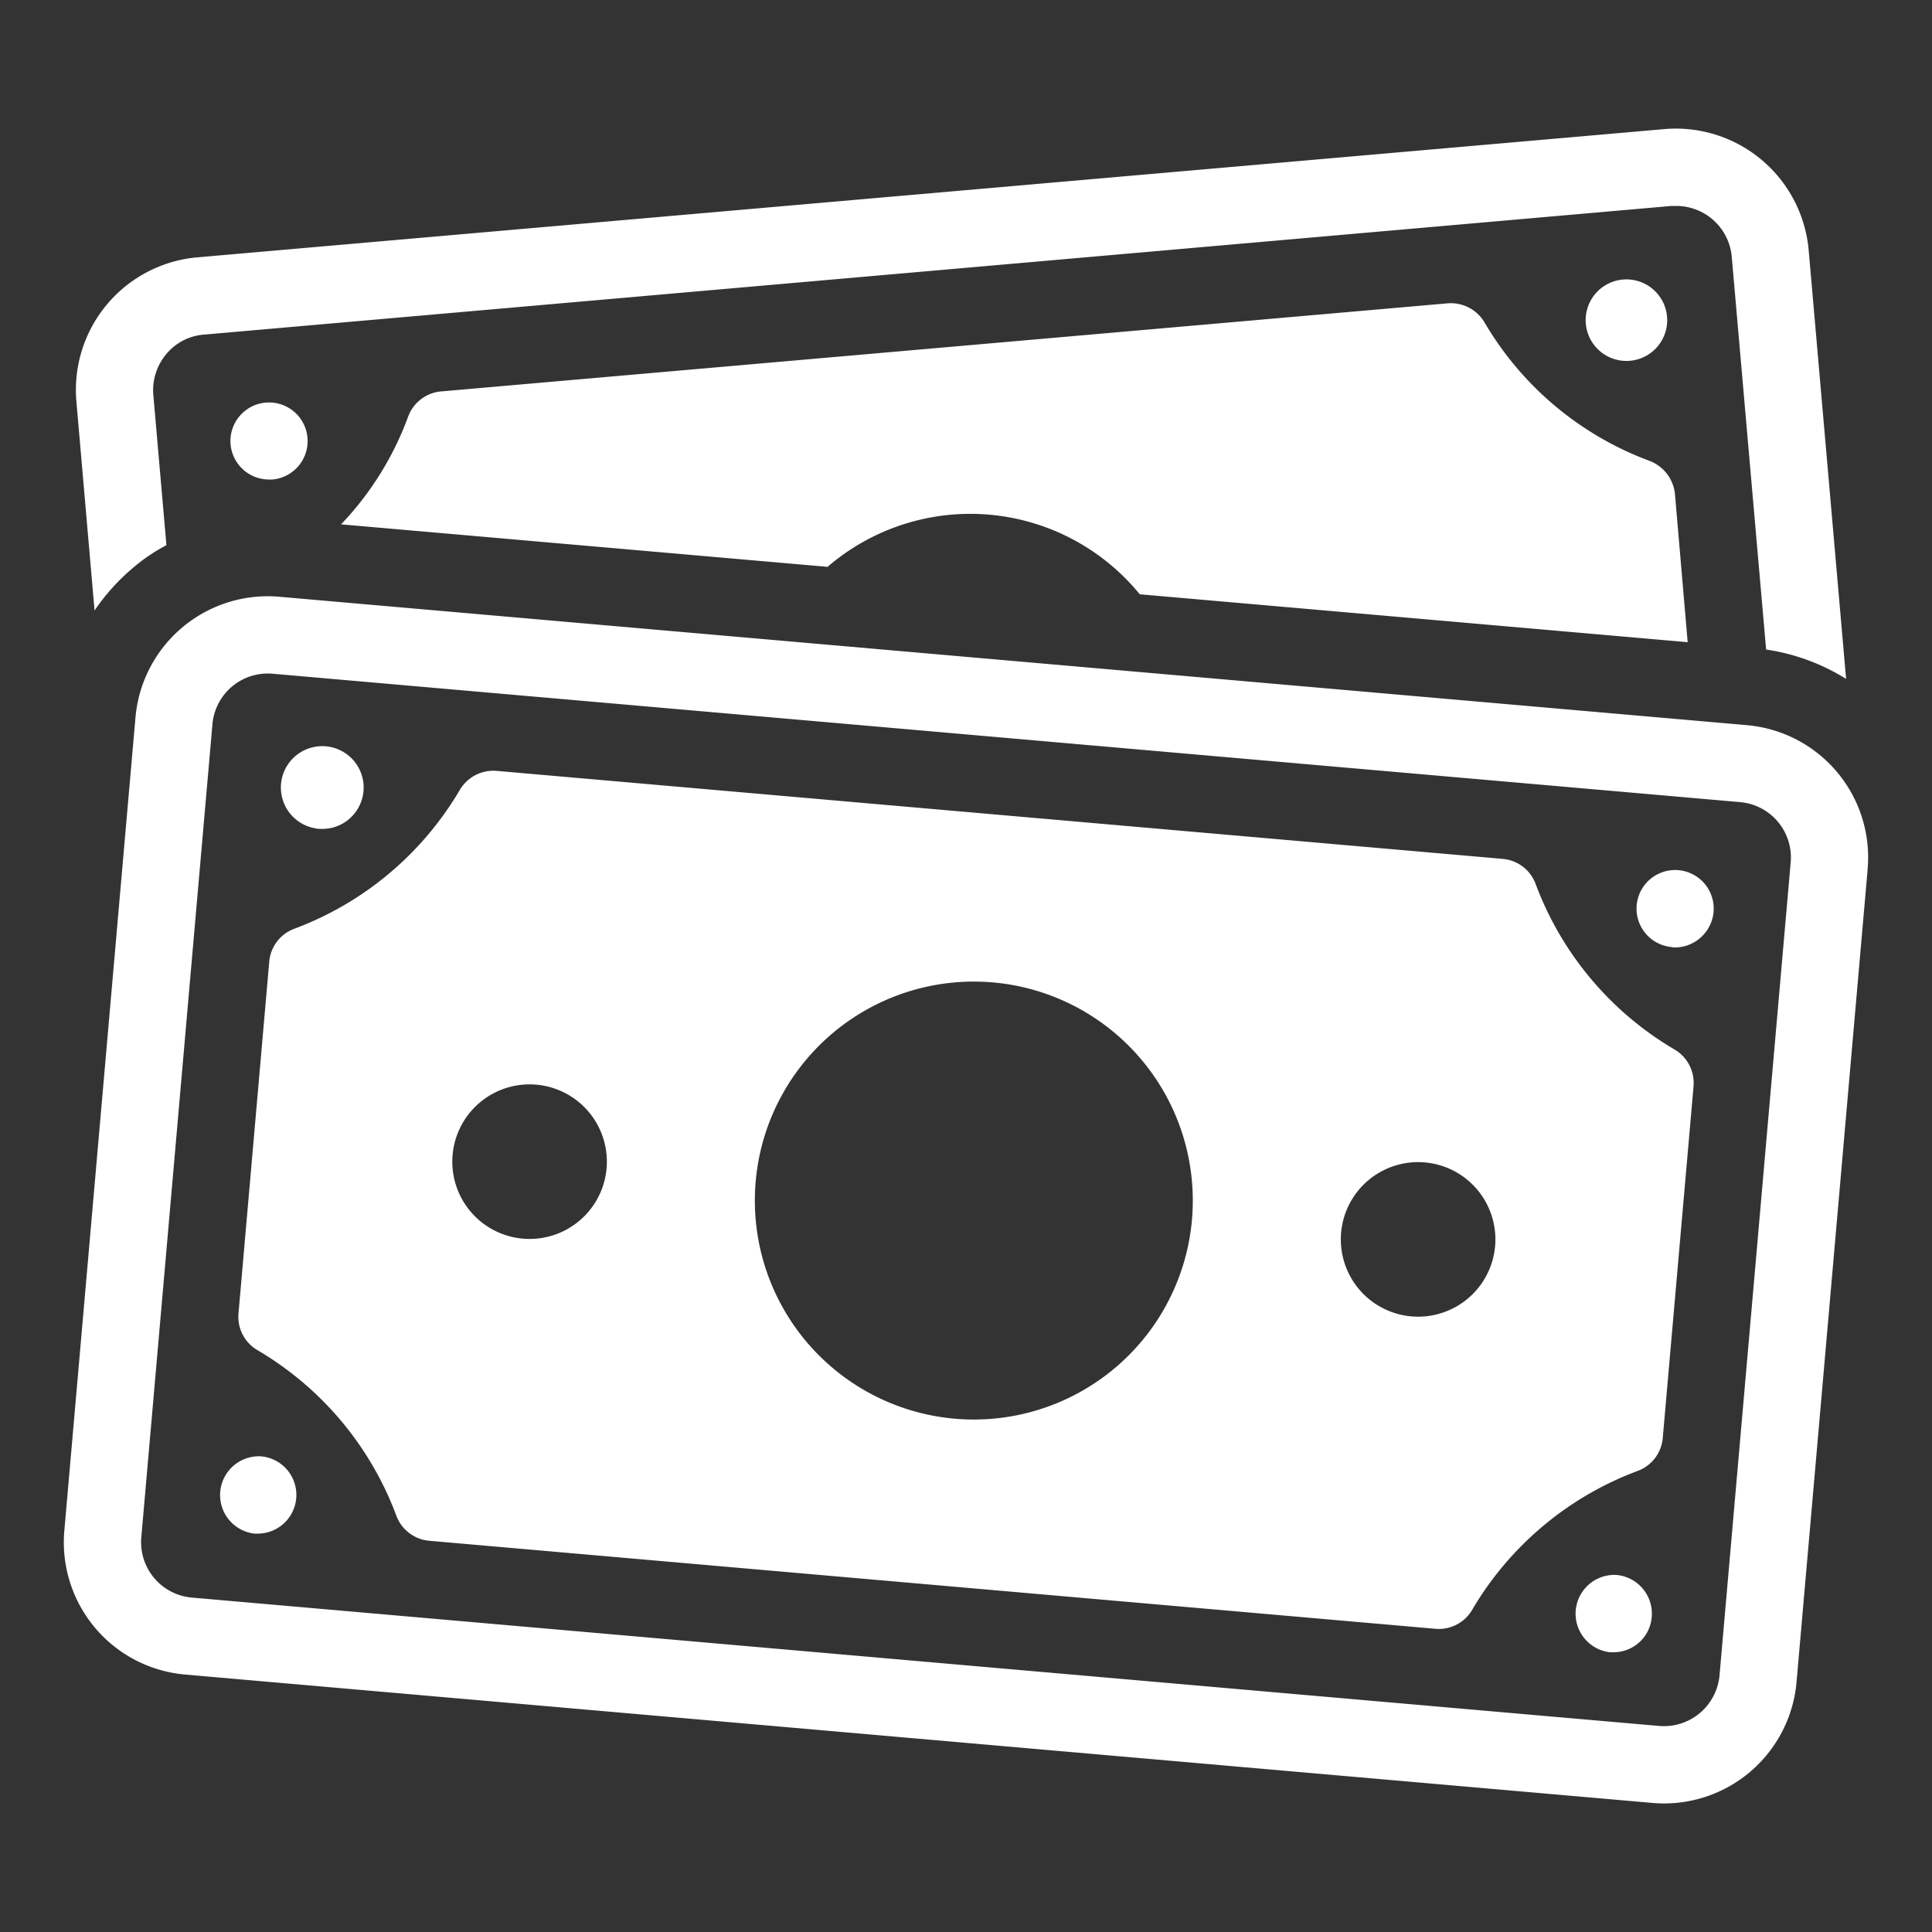
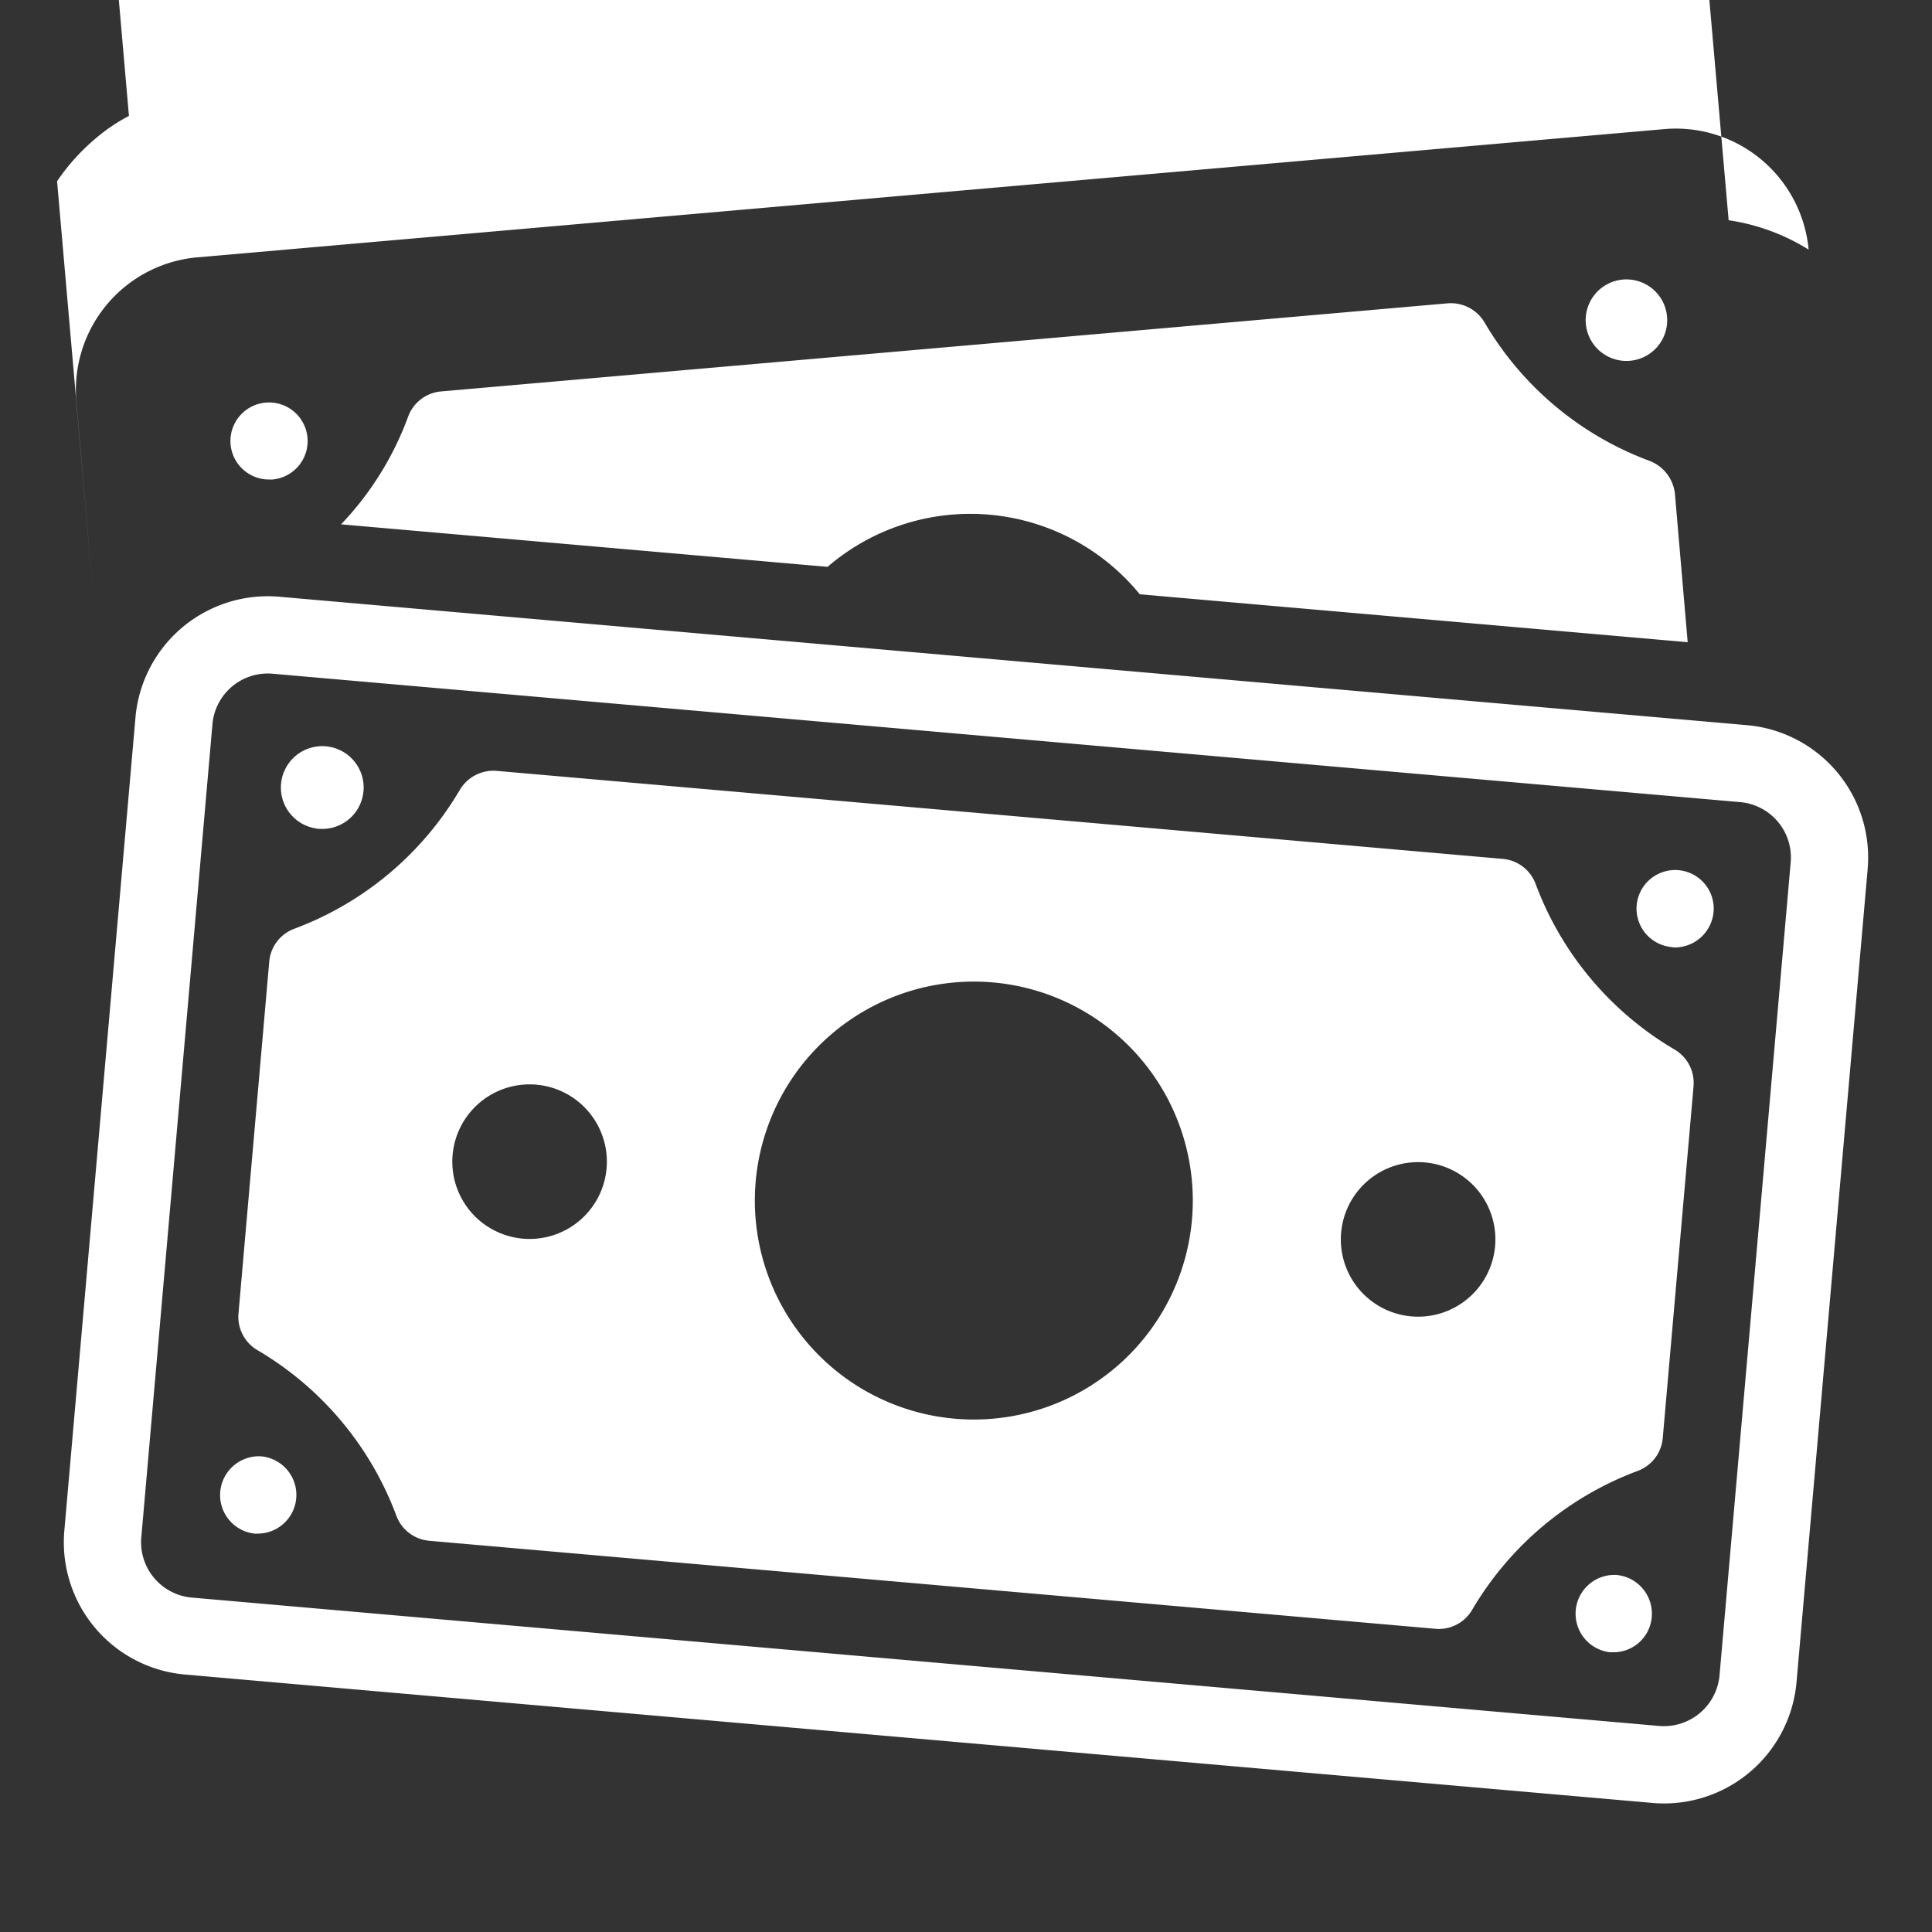
<svg xmlns="http://www.w3.org/2000/svg" viewBox="0 0 50 50">
  <rect x="0" y="0" width="50" height="50" fill="#333333" stroke="none" />
  <g id="Layer_2" data-name="Layer 2" fill="#fff">
-     <path d="m2.447 15.8-.47-5.41a3.444 3.444 0 0 1 3.13-3.73l37.98-3.32a3.451 3.451 0 0 1 3.72 3.12l.97 11.11a5.384 5.384 0 0 0 -2.07-.76l-.89-10.17a1.442 1.442 0 0 0 -1.43-1.31h-.13l-37.98 3.33a1.4 1.4 0 0 0 -.97.5 1.45 1.45 0 0 0 -.34 1.05l.34 3.9a4.593 4.593 0 0 0 -.87.59 5.419 5.419 0 0 0 -.99 1.1zm39.69-6.46a1.055 1.055 0 1 0 -.09 0zm-36.17 2.16a1 1 0 0 0 1 .91h.08a.999.999 0 1 0 -1.08-.91zm32.45-3.16a1.013 1.013 0 0 0 -.95-.49l-26.05 2.28a1.001 1.001 0 0 0 -.85.64 8.053 8.053 0 0 1 -1.74 2.8l12.59 1.1a5.661 5.661 0 0 1 8.08.71l14.18 1.24-.33-3.84a1.029 1.029 0 0 0 -.65-.85 8.294 8.294 0 0 1 -4.28-3.59zm9.918 14.15-1.841 21.045a3.442 3.442 0 0 1 -3.422 3.138q-.15 0-.302-.013l-37.98-3.323a3.436 3.436 0 0 1 -3.125-3.724l1.841-21.044a3.437 3.437 0 0 1 3.724-3.125l37.979 3.323a3.436 3.436 0 0 1 3.125 3.724zm-1.992-.174a1.438 1.438 0 0 0 -1.307-1.557l-37.98-3.323a1.437 1.437 0 0 0 -1.558 1.307l-1.841 21.044a1.438 1.438 0 0 0 1.306 1.558l37.98 3.323a1.446 1.446 0 0 0 1.558-1.307zm-38.166-.876a.281.281 0 0 0 .09.01 1.071 1.071 0 1 0 -.09-.01zm-1.42 16.25a1.004 1.004 0 0 0 -.17 2h.09a1.002 1.002 0 0 0 .08-2zm36.68-15.17a.998.998 0 1 0 -.17 1.99.242.242 0 0 0 .08.01 1.01 1.01 0 0 0 1-.92.998.998 0 0 0 -.91-1.08zm-1.6 18.24a1.004 1.004 0 0 0 -.17 2h.09a.992.992 0 0 0 .99-.91 1.007 1.007 0 0 0 -.91-1.09zm1.992-12.648-.797 9.105a1.0 1 0 0 1 -.648.85 8.349 8.349 0 0 0 -4.285 3.596 1 1 0 0 1 -.862.494c-.029 0-.059-.001-.088-.004l-26.04-2.278a1 1 0 0 1 -.851-.648 8.346 8.346 0 0 0 -3.595-4.285.999.999 0 0 1 -.491-.95l.796-9.105a.999.999 0 0 1 .648-.851 8.347 8.347 0 0 0 4.285-3.595 1.01 1.01 0 0 1 .95-.491l26.041 2.278a1.0 1 0 0 1 .85.648 8.347 8.347 0 0 0 3.595 4.285 1.0 1 0 0 1 .491.95zm-28.131 2.126a2 2 0 1 0 -2.167 1.818 2 2 0 0 0 2.167-1.818zm9.999-4.813a5.667 5.667 0 1 0 5.151 6.139 5.667 5.667 0 0 0 -5.151-6.139zm12.996 6.825a2 2 0 1 0 -2.167 1.818 2 2 0 0 0 2.167-1.818z" />
+     <path d="m2.447 15.8-.47-5.41a3.444 3.444 0 0 1 3.13-3.73l37.98-3.32a3.451 3.451 0 0 1 3.72 3.12a5.384 5.384 0 0 0 -2.07-.76l-.89-10.17a1.442 1.442 0 0 0 -1.43-1.31h-.13l-37.98 3.33a1.4 1.4 0 0 0 -.97.5 1.45 1.45 0 0 0 -.34 1.05l.34 3.9a4.593 4.593 0 0 0 -.87.59 5.419 5.419 0 0 0 -.99 1.1zm39.69-6.46a1.055 1.055 0 1 0 -.09 0zm-36.17 2.16a1 1 0 0 0 1 .91h.08a.999.999 0 1 0 -1.08-.91zm32.45-3.16a1.013 1.013 0 0 0 -.95-.49l-26.05 2.28a1.001 1.001 0 0 0 -.85.64 8.053 8.053 0 0 1 -1.74 2.8l12.59 1.1a5.661 5.661 0 0 1 8.08.71l14.18 1.24-.33-3.84a1.029 1.029 0 0 0 -.65-.85 8.294 8.294 0 0 1 -4.28-3.59zm9.918 14.15-1.841 21.045a3.442 3.442 0 0 1 -3.422 3.138q-.15 0-.302-.013l-37.98-3.323a3.436 3.436 0 0 1 -3.125-3.724l1.841-21.044a3.437 3.437 0 0 1 3.724-3.125l37.979 3.323a3.436 3.436 0 0 1 3.125 3.724zm-1.992-.174a1.438 1.438 0 0 0 -1.307-1.557l-37.98-3.323a1.437 1.437 0 0 0 -1.558 1.307l-1.841 21.044a1.438 1.438 0 0 0 1.306 1.558l37.98 3.323a1.446 1.446 0 0 0 1.558-1.307zm-38.166-.876a.281.281 0 0 0 .09.01 1.071 1.071 0 1 0 -.09-.01zm-1.42 16.25a1.004 1.004 0 0 0 -.17 2h.09a1.002 1.002 0 0 0 .08-2zm36.68-15.17a.998.998 0 1 0 -.17 1.99.242.242 0 0 0 .08.01 1.01 1.01 0 0 0 1-.92.998.998 0 0 0 -.91-1.08zm-1.6 18.24a1.004 1.004 0 0 0 -.17 2h.09a.992.992 0 0 0 .99-.91 1.007 1.007 0 0 0 -.91-1.09zm1.992-12.648-.797 9.105a1.0 1 0 0 1 -.648.85 8.349 8.349 0 0 0 -4.285 3.596 1 1 0 0 1 -.862.494c-.029 0-.059-.001-.088-.004l-26.04-2.278a1 1 0 0 1 -.851-.648 8.346 8.346 0 0 0 -3.595-4.285.999.999 0 0 1 -.491-.95l.796-9.105a.999.999 0 0 1 .648-.851 8.347 8.347 0 0 0 4.285-3.595 1.01 1.01 0 0 1 .95-.491l26.041 2.278a1.0 1 0 0 1 .85.648 8.347 8.347 0 0 0 3.595 4.285 1.0 1 0 0 1 .491.95zm-28.131 2.126a2 2 0 1 0 -2.167 1.818 2 2 0 0 0 2.167-1.818zm9.999-4.813a5.667 5.667 0 1 0 5.151 6.139 5.667 5.667 0 0 0 -5.151-6.139zm12.996 6.825a2 2 0 1 0 -2.167 1.818 2 2 0 0 0 2.167-1.818z" />
  </g>
</svg>